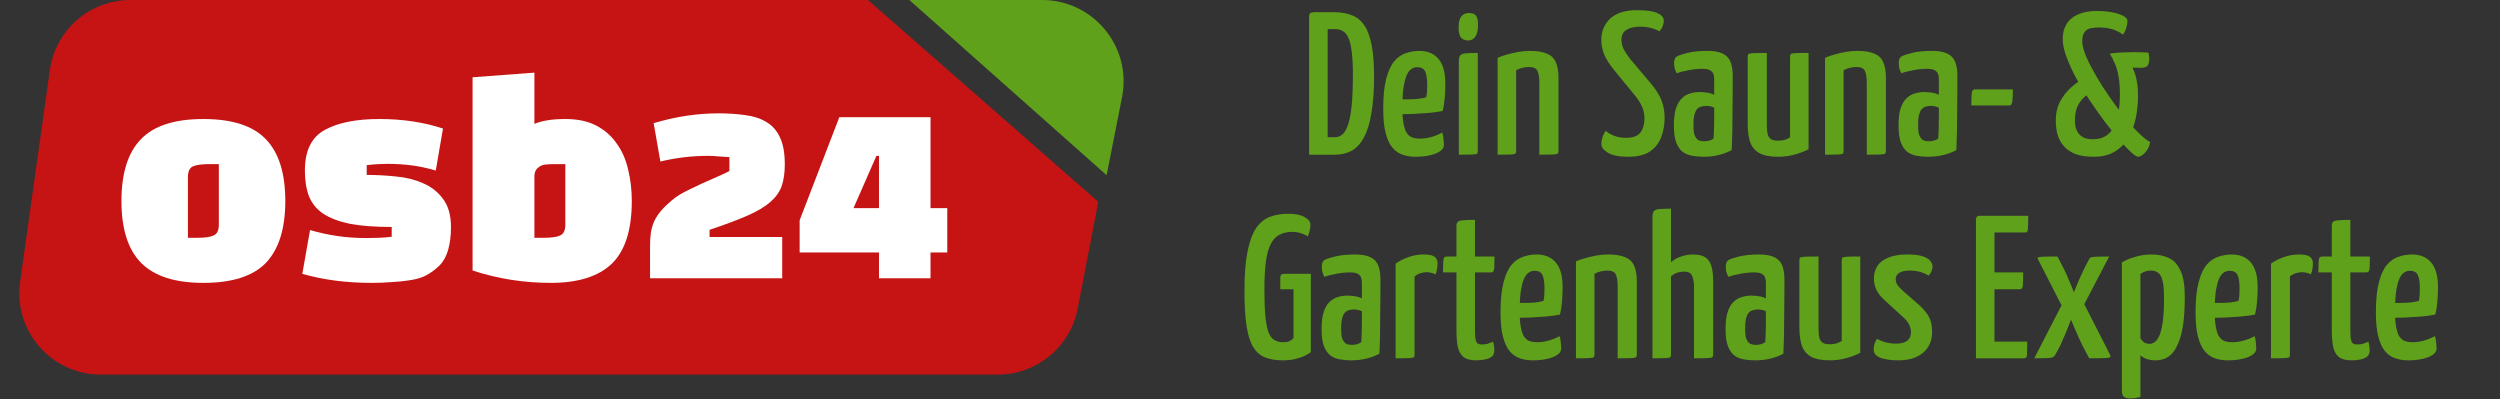
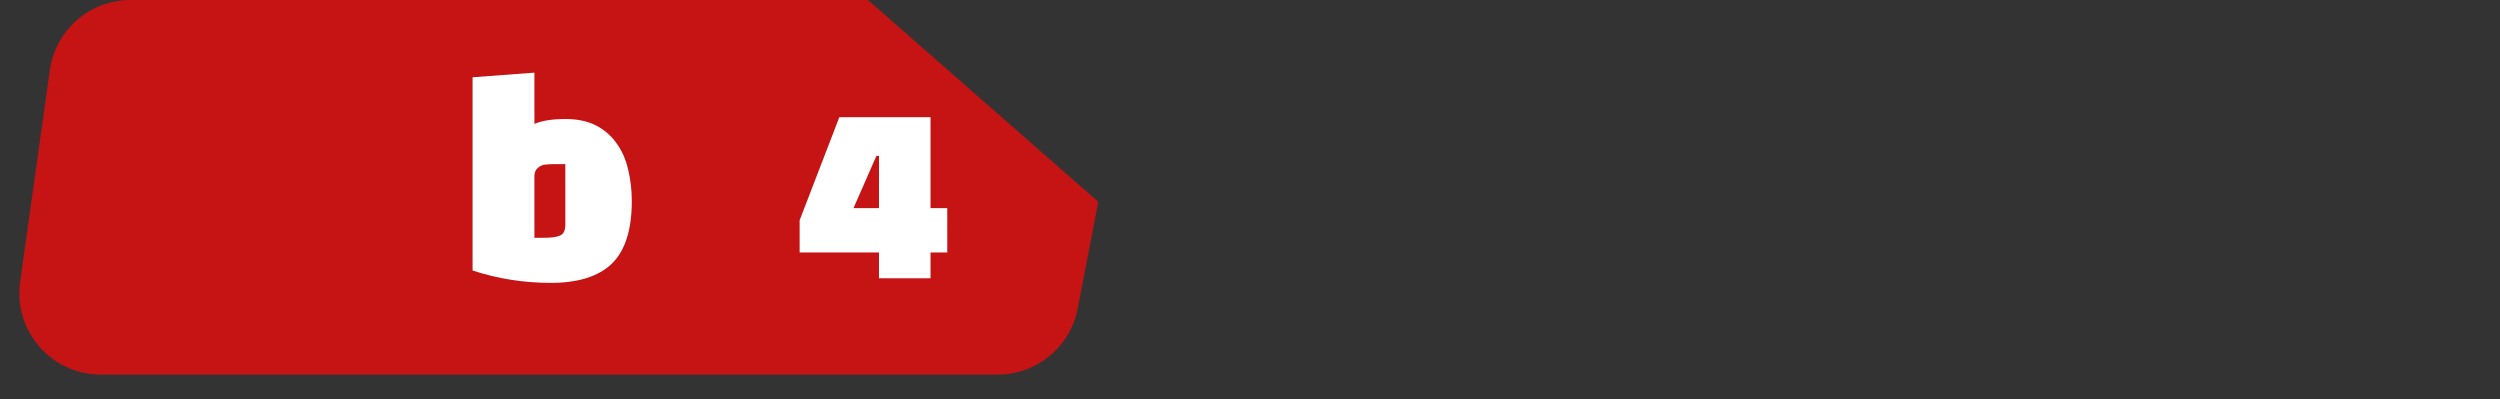
<svg xmlns="http://www.w3.org/2000/svg" width="307" height="49" viewBox="0 0 307 49" fill="none">
  <rect x="0" y="0" width="307" height="49" fill="#333333" stroke="none" />
  <path d="M6.122 8.611C6.815 3.673 11.039 0.001 16.025 0.001H106.583L134.871 24.784L132.341 37.895C131.433 42.601 127.314 46 122.522 46H12.376C6.301 46 1.629 40.627 2.473 34.611L6.122 8.611Z" fill="#C61414" />
-   <path d="M14.914 24.676C14.914 21.28 15.704 18.759 17.286 17.114C18.868 15.448 21.431 14.615 24.974 14.615C28.518 14.615 31.081 15.448 32.662 17.114C34.244 18.759 35.035 21.28 35.035 24.676C35.035 28.072 34.244 30.603 32.662 32.269C31.081 33.914 28.518 34.737 24.974 34.737C21.515 34.737 18.974 33.925 17.35 32.301C15.726 30.677 14.914 28.135 14.914 24.676ZM23.076 21.765V29.2H24.247C25.175 29.2 25.839 29.105 26.24 28.915C26.662 28.726 26.873 28.283 26.873 27.587V20.152H25.702C24.774 20.152 24.099 20.247 23.677 20.436C23.276 20.626 23.076 21.069 23.076 21.765Z" fill="white" />
-   <path d="M39.908 15.944C41.532 15.058 43.757 14.615 46.583 14.615C49.431 14.615 52.036 15.005 54.398 15.786L53.512 20.943C52.521 20.647 51.54 20.436 50.57 20.31C49.6 20.183 48.608 20.12 47.596 20.12C47.3 20.12 46.931 20.131 46.489 20.152C46.067 20.173 45.581 20.215 45.033 20.278V21.48C46.193 21.48 47.385 21.544 48.608 21.67C49.832 21.776 50.939 22.05 51.93 22.493C52.943 22.915 53.765 23.558 54.398 24.423C55.052 25.266 55.379 26.427 55.379 27.903C55.379 28.936 55.263 29.864 55.031 30.687C54.799 31.489 54.44 32.132 53.955 32.617C53.449 33.102 52.922 33.492 52.373 33.788C51.846 34.083 51.15 34.294 50.285 34.42C49.61 34.526 48.882 34.6 48.102 34.642C47.343 34.705 46.52 34.737 45.634 34.737C42.534 34.737 39.697 34.368 37.124 33.629L38.073 28.251C39.148 28.567 40.256 28.81 41.395 28.979C42.534 29.147 43.725 29.232 44.97 29.232C45.539 29.232 46.077 29.221 46.583 29.2C47.111 29.179 47.617 29.137 48.102 29.073V27.871C46.077 27.871 44.379 27.745 43.008 27.492C41.658 27.217 40.562 26.806 39.718 26.258C38.895 25.709 38.305 24.992 37.946 24.106C37.609 23.221 37.44 22.166 37.44 20.943C37.44 18.496 38.263 16.83 39.908 15.944Z" fill="white" />
  <path d="M58.032 33.218V9.49L65.625 8.92V15.216C66.553 14.815 67.819 14.615 69.422 14.615C70.94 14.615 72.216 14.889 73.25 15.438C74.283 15.986 75.116 16.724 75.749 17.652C76.403 18.559 76.867 19.624 77.141 20.848C77.437 22.071 77.584 23.347 77.584 24.676C77.584 28.24 76.762 30.814 75.116 32.395C73.471 33.956 70.982 34.737 67.65 34.737C64.317 34.737 61.111 34.23 58.032 33.218ZM65.625 21.575V29.2H66.796C67.724 29.2 68.388 29.105 68.789 28.915C69.211 28.726 69.422 28.283 69.422 27.587V20.152H68.251C67.703 20.152 67.26 20.173 66.922 20.215C66.585 20.257 66.289 20.394 66.036 20.626C65.783 20.837 65.646 21.154 65.625 21.575Z" fill="white" />
-   <path d="M81.092 19.835L80.269 15.121C82.969 14.32 85.616 13.919 88.21 13.919C89.434 13.919 90.541 13.993 91.532 14.14C92.545 14.267 93.41 14.552 94.127 14.995C94.844 15.416 95.392 16.039 95.772 16.861C96.173 17.684 96.373 18.791 96.373 20.183C96.373 21.217 96.246 22.103 95.993 22.841C95.74 23.558 95.276 24.212 94.601 24.802C93.926 25.393 92.988 25.952 91.785 26.479C90.583 27.006 89.033 27.587 87.135 28.219V29.105H96.057V34.167H79.826V30.212C79.826 29.622 79.858 29.084 79.921 28.599C80.006 28.093 80.143 27.618 80.332 27.175C80.543 26.732 80.818 26.311 81.155 25.91C81.514 25.488 81.957 25.055 82.484 24.613C82.779 24.36 83.117 24.117 83.496 23.885C83.897 23.653 84.319 23.431 84.762 23.221C85.226 22.988 85.69 22.767 86.154 22.556C86.639 22.345 87.093 22.145 87.514 21.955C87.936 21.765 88.316 21.596 88.653 21.449C88.991 21.28 89.297 21.132 89.571 21.006V19.297C89.086 19.255 88.622 19.224 88.179 19.203C87.757 19.16 87.346 19.139 86.945 19.139C84.962 19.139 83.011 19.371 81.092 19.835Z" fill="white" />
  <path d="M114.268 34.167V31.003H116.324V25.562H114.268V14.393H103.068L98.196 27.049V31.003H107.94V34.167H114.268ZM107.94 19.139V25.562H104.808L107.624 19.139H107.94Z" fill="white" />
-   <path d="M135.894 21.516L137.786 11.938C139.007 5.757 134.276 5.97854e-05 127.975 5.97854e-05H111.666L135.894 21.516Z" fill="#5FA11B" />
-   <path d="M160.761 19V1.975C160.761 1.825 160.803 1.708 160.886 1.625C160.986 1.542 161.17 1.5 161.436 1.5H163.861C164.678 1.5 165.395 1.625 166.011 1.875C166.628 2.108 167.136 2.517 167.536 3.1C167.936 3.683 168.236 4.492 168.436 5.525C168.636 6.542 168.736 7.817 168.736 9.35C168.736 11.133 168.628 12.642 168.411 13.875C168.211 15.108 167.911 16.1 167.511 16.85C167.111 17.6 166.611 18.15 166.011 18.5C165.411 18.833 164.711 19 163.911 19H160.761ZM163.036 16.85H163.961C164.245 16.85 164.511 16.758 164.761 16.575C165.028 16.392 165.261 16.042 165.461 15.525C165.678 14.992 165.845 14.217 165.961 13.2C166.078 12.167 166.136 10.808 166.136 9.125C166.136 7.975 166.086 7.042 165.986 6.325C165.903 5.608 165.77 5.05 165.586 4.65C165.403 4.25 165.178 3.975 164.911 3.825C164.645 3.658 164.328 3.575 163.961 3.575H163.036V16.85ZM173.835 19.25C173.251 19.25 172.718 19.167 172.235 19C171.751 18.833 171.335 18.542 170.985 18.125C170.635 17.708 170.36 17.117 170.16 16.35C169.96 15.583 169.86 14.592 169.86 13.375C169.86 11.825 169.985 10.583 170.235 9.65C170.485 8.7 170.818 7.983 171.235 7.5C171.651 7.017 172.126 6.692 172.66 6.525C173.193 6.342 173.735 6.25 174.285 6.25C175.318 6.25 176.11 6.583 176.66 7.25C177.21 7.9 177.485 8.908 177.485 10.275C177.485 10.858 177.46 11.45 177.41 12.05C177.36 12.65 177.276 13.175 177.16 13.625C176.626 13.742 176.018 13.825 175.335 13.875C174.651 13.925 173.993 13.967 173.36 14C172.743 14.017 172.235 14.025 171.835 14.025C171.435 14.025 171.235 14.025 171.235 14.025L171.285 12.175C171.285 12.175 171.426 12.183 171.71 12.2C171.993 12.2 172.351 12.2 172.785 12.2C173.218 12.2 173.643 12.183 174.06 12.15C174.493 12.1 174.851 12.033 175.135 11.95C175.185 11.733 175.218 11.5 175.235 11.25C175.251 10.983 175.26 10.733 175.26 10.5C175.26 9.633 175.168 9.042 174.985 8.725C174.818 8.408 174.493 8.25 174.01 8.25C173.76 8.25 173.518 8.333 173.285 8.5C173.068 8.65 172.876 8.917 172.71 9.3C172.56 9.683 172.435 10.2 172.335 10.85C172.251 11.5 172.21 12.308 172.21 13.275C172.21 13.992 172.251 14.592 172.335 15.075C172.418 15.558 172.535 15.942 172.685 16.225C172.851 16.508 173.068 16.717 173.335 16.85C173.618 16.967 173.951 17.025 174.335 17.025C174.818 17.025 175.293 16.958 175.76 16.825C176.243 16.692 176.693 16.508 177.11 16.275C177.193 16.492 177.243 16.75 177.26 17.05C177.293 17.333 177.31 17.592 177.31 17.825C177.31 18.108 177.151 18.358 176.835 18.575C176.518 18.792 176.093 18.958 175.56 19.075C175.043 19.192 174.468 19.25 173.835 19.25ZM179.146 19V7.525C179.146 7.175 179.205 6.933 179.321 6.8C179.455 6.65 179.688 6.567 180.021 6.55C180.355 6.517 180.838 6.5 181.471 6.5V18.55C181.471 18.7 181.438 18.808 181.371 18.875C181.305 18.925 181.105 18.958 180.771 18.975C180.455 18.992 179.913 19 179.146 19ZM180.246 4.975C179.88 4.958 179.596 4.833 179.396 4.6C179.196 4.35 179.105 3.9 179.121 3.25C179.121 2.75 179.221 2.35 179.421 2.05C179.638 1.75 179.963 1.6 180.396 1.6C180.83 1.6 181.121 1.717 181.271 1.95C181.438 2.183 181.513 2.592 181.496 3.175C181.496 3.725 181.388 4.167 181.171 4.5C180.971 4.817 180.663 4.975 180.246 4.975ZM183.907 19V7.1C184.223 6.95 184.607 6.817 185.057 6.7C185.507 6.567 185.973 6.458 186.457 6.375C186.957 6.292 187.423 6.25 187.857 6.25C188.723 6.25 189.415 6.358 189.932 6.575C190.448 6.775 190.815 7.117 191.032 7.6C191.265 8.083 191.382 8.733 191.382 9.55V18.55C191.382 18.7 191.34 18.808 191.257 18.875C191.19 18.925 190.99 18.958 190.657 18.975C190.34 18.992 189.798 19 189.032 19V10.25C189.032 9.5 188.948 8.975 188.782 8.675C188.632 8.375 188.29 8.225 187.757 8.225C187.523 8.225 187.257 8.258 186.957 8.325C186.673 8.392 186.415 8.492 186.182 8.625V18.55C186.182 18.7 186.148 18.808 186.082 18.875C186.015 18.925 185.823 18.958 185.507 18.975C185.19 18.992 184.657 19 183.907 19ZM199.915 19.25C198.798 19.25 197.973 19.083 197.44 18.75C196.906 18.417 196.64 18.067 196.64 17.7C196.64 17.467 196.681 17.2 196.765 16.9C196.865 16.583 197.006 16.308 197.19 16.075C197.456 16.308 197.798 16.508 198.215 16.675C198.648 16.842 199.14 16.925 199.69 16.925C200.523 16.925 201.106 16.708 201.44 16.275C201.773 15.842 201.94 15.275 201.94 14.575C201.94 14.042 201.84 13.55 201.64 13.1C201.456 12.65 201.106 12.117 200.59 11.5L198.165 8.55C197.598 7.833 197.198 7.192 196.965 6.625C196.748 6.058 196.64 5.492 196.64 4.925C196.64 3.842 197.006 2.958 197.74 2.275C198.49 1.592 199.581 1.25 201.015 1.25C202.215 1.25 203.065 1.375 203.565 1.625C204.065 1.858 204.315 2.167 204.315 2.55C204.315 2.733 204.273 2.942 204.19 3.175C204.106 3.408 203.965 3.633 203.765 3.85C203.615 3.733 203.323 3.608 202.89 3.475C202.456 3.342 201.965 3.275 201.415 3.275C200.698 3.275 200.131 3.408 199.715 3.675C199.315 3.942 199.115 4.333 199.115 4.85C199.115 5.283 199.206 5.683 199.39 6.05C199.573 6.4 199.84 6.8 200.19 7.25L202.79 10.325C203.423 11.092 203.848 11.792 204.065 12.425C204.298 13.042 204.415 13.733 204.415 14.5C204.415 15.333 204.273 16.117 203.99 16.85C203.723 17.567 203.265 18.15 202.615 18.6C201.981 19.033 201.081 19.25 199.915 19.25ZM209.128 19.25C208.661 19.25 208.211 19.208 207.778 19.125C207.361 19.058 206.978 18.9 206.628 18.65C206.295 18.383 206.028 17.992 205.828 17.475C205.645 16.958 205.553 16.275 205.553 15.425C205.553 14.558 205.636 13.858 205.803 13.325C205.986 12.775 206.228 12.358 206.528 12.075C206.845 11.775 207.186 11.575 207.553 11.475C207.936 11.358 208.328 11.3 208.728 11.3C208.978 11.3 209.278 11.325 209.628 11.375C209.978 11.425 210.27 11.517 210.503 11.65C210.503 11.65 210.503 11.542 210.503 11.325C210.503 11.108 210.503 10.85 210.503 10.55C210.503 10.25 210.503 9.983 210.503 9.75C210.503 9.417 210.453 9.158 210.353 8.975C210.253 8.792 210.095 8.658 209.878 8.575C209.678 8.492 209.42 8.45 209.103 8.45C208.52 8.45 207.936 8.508 207.353 8.625C206.77 8.725 206.286 8.85 205.903 9C205.77 8.767 205.678 8.533 205.628 8.3C205.595 8.067 205.578 7.867 205.578 7.7C205.578 7.567 205.603 7.425 205.653 7.275C205.703 7.125 205.778 7.017 205.878 6.95C206.095 6.817 206.536 6.667 207.203 6.5C207.886 6.333 208.711 6.25 209.678 6.25C210.778 6.25 211.57 6.475 212.053 6.925C212.536 7.375 212.778 8.167 212.778 9.3V10.575C212.778 11.525 212.77 12.492 212.753 13.475C212.753 14.442 212.745 15.35 212.728 16.2C212.711 17.05 212.686 17.792 212.653 18.425C212.286 18.642 211.803 18.833 211.203 19C210.603 19.167 209.911 19.25 209.128 19.25ZM209.303 17.35C209.536 17.35 209.753 17.317 209.953 17.25C210.17 17.183 210.328 17.1 210.428 17C210.445 16.75 210.461 16.408 210.478 15.975C210.495 15.542 210.503 15.083 210.503 14.6C210.503 14.1 210.503 13.642 210.503 13.225C210.353 13.142 210.186 13.083 210.003 13.05C209.82 13.017 209.653 13 209.503 13C209.286 13 209.078 13.033 208.878 13.1C208.695 13.15 208.528 13.258 208.378 13.425C208.245 13.592 208.136 13.833 208.053 14.15C207.986 14.45 207.953 14.85 207.953 15.35C207.953 15.767 207.978 16.108 208.028 16.375C208.095 16.625 208.186 16.825 208.303 16.975C208.42 17.125 208.561 17.225 208.728 17.275C208.911 17.325 209.103 17.35 209.303 17.35ZM218.344 19.25C217.36 19.25 216.594 19.1 216.044 18.8C215.51 18.5 215.135 18.05 214.919 17.45C214.719 16.85 214.619 16.108 214.619 15.225V6.95C214.619 6.8 214.644 6.7 214.694 6.65C214.76 6.583 214.96 6.542 215.294 6.525C215.627 6.508 216.185 6.5 216.969 6.5V15.4C216.969 15.85 217.002 16.217 217.069 16.5C217.152 16.767 217.294 16.967 217.494 17.1C217.694 17.217 217.985 17.275 218.369 17.275C218.569 17.275 218.802 17.25 219.069 17.2C219.335 17.133 219.585 17.025 219.819 16.875V6.95C219.819 6.8 219.844 6.7 219.894 6.65C219.96 6.583 220.152 6.542 220.469 6.525C220.785 6.508 221.327 6.5 222.094 6.5V18.325C221.627 18.575 221.06 18.792 220.394 18.975C219.727 19.158 219.044 19.25 218.344 19.25ZM224.116 19V7.1C224.433 6.95 224.816 6.817 225.266 6.7C225.716 6.567 226.183 6.458 226.666 6.375C227.166 6.292 227.633 6.25 228.066 6.25C228.933 6.25 229.625 6.358 230.141 6.575C230.658 6.775 231.025 7.117 231.241 7.6C231.475 8.083 231.591 8.733 231.591 9.55V18.55C231.591 18.7 231.55 18.808 231.466 18.875C231.4 18.925 231.2 18.958 230.866 18.975C230.55 18.992 230.008 19 229.241 19V10.25C229.241 9.5 229.158 8.975 228.991 8.675C228.841 8.375 228.5 8.225 227.966 8.225C227.733 8.225 227.466 8.258 227.166 8.325C226.883 8.392 226.625 8.492 226.391 8.625V18.55C226.391 18.7 226.358 18.808 226.291 18.875C226.225 18.925 226.033 18.958 225.716 18.975C225.4 18.992 224.866 19 224.116 19ZM236.716 19.25C236.249 19.25 235.799 19.208 235.366 19.125C234.949 19.058 234.566 18.9 234.216 18.65C233.883 18.383 233.616 17.992 233.416 17.475C233.233 16.958 233.141 16.275 233.141 15.425C233.141 14.558 233.224 13.858 233.391 13.325C233.574 12.775 233.816 12.358 234.116 12.075C234.433 11.775 234.774 11.575 235.141 11.475C235.524 11.358 235.916 11.3 236.316 11.3C236.566 11.3 236.866 11.325 237.216 11.375C237.566 11.425 237.858 11.517 238.091 11.65C238.091 11.65 238.091 11.542 238.091 11.325C238.091 11.108 238.091 10.85 238.091 10.55C238.091 10.25 238.091 9.983 238.091 9.75C238.091 9.417 238.041 9.158 237.941 8.975C237.841 8.792 237.683 8.658 237.466 8.575C237.266 8.492 237.008 8.45 236.691 8.45C236.108 8.45 235.524 8.508 234.941 8.625C234.358 8.725 233.874 8.85 233.491 9C233.358 8.767 233.266 8.533 233.216 8.3C233.183 8.067 233.166 7.867 233.166 7.7C233.166 7.567 233.191 7.425 233.241 7.275C233.291 7.125 233.366 7.017 233.466 6.95C233.683 6.817 234.124 6.667 234.791 6.5C235.474 6.333 236.299 6.25 237.266 6.25C238.366 6.25 239.158 6.475 239.641 6.925C240.124 7.375 240.366 8.167 240.366 9.3V10.575C240.366 11.525 240.358 12.492 240.341 13.475C240.341 14.442 240.333 15.35 240.316 16.2C240.299 17.05 240.274 17.792 240.241 18.425C239.874 18.642 239.391 18.833 238.791 19C238.191 19.167 237.499 19.25 236.716 19.25ZM236.891 17.35C237.124 17.35 237.341 17.317 237.541 17.25C237.758 17.183 237.916 17.1 238.016 17C238.033 16.75 238.049 16.408 238.066 15.975C238.083 15.542 238.091 15.083 238.091 14.6C238.091 14.1 238.091 13.642 238.091 13.225C237.941 13.142 237.774 13.083 237.591 13.05C237.408 13.017 237.241 13 237.091 13C236.874 13 236.666 13.033 236.466 13.1C236.283 13.15 236.116 13.258 235.966 13.425C235.833 13.592 235.724 13.833 235.641 14.15C235.574 14.45 235.541 14.85 235.541 15.35C235.541 15.767 235.566 16.108 235.616 16.375C235.683 16.625 235.774 16.825 235.891 16.975C236.008 17.125 236.149 17.225 236.316 17.275C236.499 17.325 236.691 17.35 236.891 17.35ZM242.082 12.95C242.082 12.25 242.098 11.75 242.132 11.45C242.165 11.133 242.29 10.975 242.507 10.975H247.182C247.182 11.658 247.157 12.158 247.107 12.475C247.073 12.792 246.948 12.95 246.732 12.95H242.082ZM262.551 19.25C262.401 19.25 262.117 19.067 261.701 18.7C261.284 18.317 260.792 17.8 260.226 17.15C259.676 16.483 259.084 15.742 258.451 14.925C257.834 14.092 257.217 13.217 256.601 12.3C255.984 11.383 255.426 10.467 254.926 9.55C254.442 8.633 254.051 7.767 253.751 6.95C253.451 6.133 253.301 5.417 253.301 4.8C253.301 4.067 253.459 3.45 253.776 2.95C254.092 2.433 254.559 2.042 255.176 1.775C255.792 1.492 256.559 1.35 257.476 1.35C258.592 1.35 259.501 1.475 260.201 1.725C260.901 1.958 261.251 2.242 261.251 2.575C261.251 2.825 261.201 3.117 261.101 3.45C261.001 3.767 260.867 4.033 260.701 4.25C260.217 3.9 259.734 3.667 259.251 3.55C258.784 3.433 258.284 3.375 257.751 3.375C257.367 3.375 257.017 3.408 256.701 3.475C256.401 3.542 256.159 3.7 255.976 3.95C255.792 4.2 255.701 4.583 255.701 5.1C255.701 5.55 255.851 6.142 256.151 6.875C256.467 7.608 256.876 8.408 257.376 9.275C257.876 10.142 258.434 11.017 259.051 11.9C259.667 12.783 260.284 13.617 260.901 14.4C261.534 15.183 262.126 15.842 262.676 16.375C263.226 16.908 263.676 17.258 264.026 17.425C263.992 17.742 263.892 18.042 263.726 18.325C263.559 18.608 263.367 18.833 263.151 19C262.934 19.167 262.734 19.25 262.551 19.25ZM257.101 19.25C256.184 19.25 255.426 19.133 254.826 18.9C254.226 18.65 253.751 18.317 253.401 17.9C253.051 17.483 252.801 17.008 252.651 16.475C252.517 15.925 252.451 15.35 252.451 14.75C252.451 13.9 252.626 13.142 252.976 12.475C253.342 11.792 253.809 11.2 254.376 10.7C254.942 10.2 255.517 9.817 256.101 9.55L257.076 11.15C256.626 11.383 256.226 11.667 255.876 12C255.542 12.317 255.276 12.7 255.076 13.15C254.892 13.6 254.801 14.15 254.801 14.8C254.801 15.1 254.834 15.392 254.901 15.675C254.984 15.958 255.109 16.208 255.276 16.425C255.459 16.642 255.684 16.808 255.951 16.925C256.234 17.042 256.576 17.1 256.976 17.1C257.609 17.1 258.134 16.975 258.551 16.725C258.967 16.458 259.292 16.108 259.526 15.675C259.759 15.242 259.934 14.775 260.051 14.275C260.167 13.775 260.242 13.292 260.276 12.825C260.309 12.342 260.326 11.942 260.326 11.625C260.326 10.742 260.267 9.992 260.151 9.375C260.051 8.758 259.901 8.233 259.701 7.8C259.517 7.35 259.309 6.95 259.076 6.6C259.359 6.533 259.692 6.492 260.076 6.475C260.476 6.442 260.851 6.425 261.201 6.425C261.567 6.408 261.834 6.4 262.001 6.4C262.367 6.4 262.692 6.408 262.976 6.425C263.276 6.425 263.567 6.442 263.851 6.475C263.851 6.492 263.859 6.583 263.876 6.75C263.909 6.9 263.926 7.075 263.926 7.275C263.926 7.558 263.867 7.808 263.751 8.025C263.634 8.225 263.334 8.325 262.851 8.325L261.876 8.3C261.976 8.533 262.076 8.783 262.176 9.05C262.276 9.317 262.359 9.675 262.426 10.125C262.509 10.558 262.551 11.15 262.551 11.9C262.551 12.367 262.509 12.917 262.426 13.55C262.359 14.183 262.217 14.833 262.001 15.5C261.801 16.167 261.492 16.783 261.076 17.35C260.676 17.917 260.151 18.375 259.501 18.725C258.867 19.075 258.067 19.25 257.101 19.25ZM157.519 44.25C156.653 44.25 155.919 44.125 155.319 43.875C154.719 43.625 154.236 43.192 153.869 42.575C153.503 41.958 153.236 41.092 153.069 39.975C152.903 38.858 152.819 37.433 152.819 35.7C152.819 33.733 152.944 32.133 153.194 30.9C153.444 29.65 153.794 28.692 154.244 28.025C154.711 27.342 155.278 26.875 155.944 26.625C156.628 26.375 157.386 26.25 158.219 26.25C159.069 26.25 159.728 26.383 160.194 26.65C160.678 26.917 160.919 27.225 160.919 27.575C160.919 27.842 160.886 28.1 160.819 28.35C160.753 28.6 160.686 28.833 160.619 29.05C160.403 28.883 160.119 28.75 159.769 28.65C159.436 28.533 159.078 28.475 158.694 28.475C158.061 28.475 157.519 28.6 157.069 28.85C156.636 29.083 156.286 29.475 156.019 30.025C155.753 30.558 155.561 31.275 155.444 32.175C155.328 33.075 155.269 34.2 155.269 35.55C155.269 36.95 155.311 38.083 155.394 38.95C155.494 39.817 155.636 40.475 155.819 40.925C156.019 41.358 156.269 41.65 156.569 41.8C156.869 41.95 157.203 42.025 157.569 42.025C157.836 42.025 158.053 42 158.219 41.95C158.386 41.883 158.519 41.808 158.619 41.725C158.719 41.642 158.794 41.575 158.844 41.525V35.525H157.219V34.05C157.219 33.767 157.386 33.625 157.719 33.625H160.969V43.25C160.753 43.4 160.478 43.558 160.144 43.725C159.811 43.875 159.428 44 158.994 44.1C158.578 44.2 158.086 44.25 157.519 44.25ZM165.866 44.25C165.4 44.25 164.95 44.208 164.516 44.125C164.1 44.058 163.716 43.9 163.366 43.65C163.033 43.383 162.766 42.992 162.566 42.475C162.383 41.958 162.291 41.275 162.291 40.425C162.291 39.558 162.375 38.858 162.541 38.325C162.725 37.775 162.966 37.358 163.266 37.075C163.583 36.775 163.925 36.575 164.291 36.475C164.675 36.358 165.066 36.3 165.466 36.3C165.716 36.3 166.016 36.325 166.366 36.375C166.716 36.425 167.008 36.517 167.241 36.65C167.241 36.65 167.241 36.542 167.241 36.325C167.241 36.108 167.241 35.85 167.241 35.55C167.241 35.25 167.241 34.983 167.241 34.75C167.241 34.417 167.191 34.158 167.091 33.975C166.991 33.792 166.833 33.658 166.616 33.575C166.416 33.492 166.158 33.45 165.841 33.45C165.258 33.45 164.675 33.508 164.091 33.625C163.508 33.725 163.025 33.85 162.641 34C162.508 33.767 162.416 33.533 162.366 33.3C162.333 33.067 162.316 32.867 162.316 32.7C162.316 32.567 162.341 32.425 162.391 32.275C162.441 32.125 162.516 32.017 162.616 31.95C162.833 31.817 163.275 31.667 163.941 31.5C164.625 31.333 165.45 31.25 166.416 31.25C167.516 31.25 168.308 31.475 168.791 31.925C169.275 32.375 169.516 33.167 169.516 34.3V35.575C169.516 36.525 169.508 37.492 169.491 38.475C169.491 39.442 169.483 40.35 169.466 41.2C169.45 42.05 169.425 42.792 169.391 43.425C169.025 43.642 168.541 43.833 167.941 44C167.341 44.167 166.65 44.25 165.866 44.25ZM166.041 42.35C166.275 42.35 166.491 42.317 166.691 42.25C166.908 42.183 167.066 42.1 167.166 42C167.183 41.75 167.2 41.408 167.216 40.975C167.233 40.542 167.241 40.083 167.241 39.6C167.241 39.1 167.241 38.642 167.241 38.225C167.091 38.142 166.925 38.083 166.741 38.05C166.558 38.017 166.391 38 166.241 38C166.025 38 165.816 38.033 165.616 38.1C165.433 38.15 165.266 38.258 165.116 38.425C164.983 38.592 164.875 38.833 164.791 39.15C164.725 39.45 164.691 39.85 164.691 40.35C164.691 40.767 164.716 41.108 164.766 41.375C164.833 41.625 164.925 41.825 165.041 41.975C165.158 42.125 165.3 42.225 165.466 42.275C165.65 42.325 165.841 42.35 166.041 42.35ZM171.382 44V32.375C171.849 32.042 172.374 31.775 172.957 31.575C173.557 31.358 174.174 31.25 174.807 31.25C175.474 31.25 175.924 31.342 176.157 31.525C176.407 31.708 176.532 31.992 176.532 32.375C176.532 32.508 176.515 32.7 176.482 32.95C176.449 33.2 176.382 33.45 176.282 33.7C176.115 33.6 175.94 33.533 175.757 33.5C175.574 33.45 175.382 33.425 175.182 33.425C174.949 33.425 174.699 33.467 174.432 33.55C174.165 33.633 173.924 33.767 173.707 33.95V43.55C173.707 43.7 173.674 43.808 173.607 43.875C173.54 43.925 173.34 43.958 173.007 43.975C172.69 43.992 172.149 44 171.382 44ZM181.302 44.25C180.585 44.25 180.052 44.108 179.702 43.825C179.352 43.525 179.118 43.1 179.002 42.55C178.902 41.983 178.852 41.333 178.852 40.6V33.45H177.202C177.202 32.867 177.21 32.442 177.227 32.175C177.243 31.892 177.285 31.708 177.352 31.625C177.435 31.542 177.552 31.5 177.702 31.5H178.852V27.75C178.852 27.5 178.91 27.325 179.027 27.225C179.16 27.125 179.385 27.067 179.702 27.05C180.035 27.017 180.51 27 181.127 27V31.5H183.527C183.527 32.083 183.518 32.517 183.502 32.8C183.485 33.067 183.443 33.242 183.377 33.325C183.327 33.408 183.227 33.45 183.077 33.45H181.127V40.575C181.127 40.875 181.135 41.158 181.152 41.425C181.185 41.692 181.252 41.908 181.352 42.075C181.468 42.225 181.66 42.3 181.927 42.3C182.21 42.3 182.452 42.275 182.652 42.225C182.868 42.158 183.102 42.067 183.352 41.95C183.385 42.083 183.418 42.25 183.452 42.45C183.485 42.633 183.502 42.833 183.502 43.05C183.502 43.383 183.385 43.642 183.152 43.825C182.918 43.992 182.635 44.1 182.302 44.15C181.968 44.217 181.635 44.25 181.302 44.25ZM188.239 44.25C187.656 44.25 187.122 44.167 186.639 44C186.156 43.833 185.739 43.542 185.389 43.125C185.039 42.708 184.764 42.117 184.564 41.35C184.364 40.583 184.264 39.592 184.264 38.375C184.264 36.825 184.389 35.583 184.639 34.65C184.889 33.7 185.222 32.983 185.639 32.5C186.056 32.017 186.531 31.692 187.064 31.525C187.597 31.342 188.139 31.25 188.689 31.25C189.722 31.25 190.514 31.583 191.064 32.25C191.614 32.9 191.889 33.908 191.889 35.275C191.889 35.858 191.864 36.45 191.814 37.05C191.764 37.65 191.681 38.175 191.564 38.625C191.031 38.742 190.422 38.825 189.739 38.875C189.056 38.925 188.397 38.967 187.764 39C187.147 39.017 186.639 39.025 186.239 39.025C185.839 39.025 185.639 39.025 185.639 39.025L185.689 37.175C185.689 37.175 185.831 37.183 186.114 37.2C186.397 37.2 186.756 37.2 187.189 37.2C187.622 37.2 188.047 37.183 188.464 37.15C188.897 37.1 189.256 37.033 189.539 36.95C189.589 36.733 189.622 36.5 189.639 36.25C189.656 35.983 189.664 35.733 189.664 35.5C189.664 34.633 189.572 34.042 189.389 33.725C189.222 33.408 188.897 33.25 188.414 33.25C188.164 33.25 187.922 33.333 187.689 33.5C187.472 33.65 187.281 33.917 187.114 34.3C186.964 34.683 186.839 35.2 186.739 35.85C186.656 36.5 186.614 37.308 186.614 38.275C186.614 38.992 186.656 39.592 186.739 40.075C186.822 40.558 186.939 40.942 187.089 41.225C187.256 41.508 187.472 41.717 187.739 41.85C188.022 41.967 188.356 42.025 188.739 42.025C189.222 42.025 189.697 41.958 190.164 41.825C190.647 41.692 191.097 41.508 191.514 41.275C191.597 41.492 191.647 41.75 191.664 42.05C191.697 42.333 191.714 42.592 191.714 42.825C191.714 43.108 191.556 43.358 191.239 43.575C190.922 43.792 190.497 43.958 189.964 44.075C189.447 44.192 188.872 44.25 188.239 44.25ZM193.526 44V32.1C193.842 31.95 194.226 31.817 194.676 31.7C195.126 31.567 195.592 31.458 196.076 31.375C196.576 31.292 197.042 31.25 197.476 31.25C198.342 31.25 199.034 31.358 199.551 31.575C200.067 31.775 200.434 32.117 200.651 32.6C200.884 33.083 201.001 33.733 201.001 34.55V43.55C201.001 43.7 200.959 43.808 200.876 43.875C200.809 43.925 200.609 43.958 200.276 43.975C199.959 43.992 199.417 44 198.651 44V35.25C198.651 34.5 198.567 33.975 198.401 33.675C198.251 33.375 197.909 33.225 197.376 33.225C197.142 33.225 196.876 33.258 196.576 33.325C196.292 33.392 196.034 33.492 195.801 33.625V43.55C195.801 43.7 195.767 43.808 195.701 43.875C195.634 43.925 195.442 43.958 195.126 43.975C194.809 43.992 194.276 44 193.526 44ZM202.925 44V26.65C202.925 26.3 202.983 26.058 203.1 25.925C203.233 25.775 203.458 25.692 203.775 25.675C204.108 25.642 204.583 25.625 205.2 25.625V32.2C205.55 31.883 205.967 31.65 206.45 31.5C206.933 31.333 207.408 31.25 207.875 31.25C208.575 31.25 209.1 31.375 209.45 31.625C209.8 31.875 210.042 32.242 210.175 32.725C210.308 33.208 210.375 33.808 210.375 34.525V43.55C210.375 43.7 210.333 43.808 210.25 43.875C210.167 43.925 209.958 43.958 209.625 43.975C209.308 43.992 208.775 44 208.025 44V35.2C208.025 34.7 207.95 34.267 207.8 33.9C207.667 33.533 207.325 33.35 206.775 33.35C206.542 33.35 206.283 33.392 206 33.475C205.733 33.558 205.467 33.708 205.2 33.925V43.55C205.2 43.7 205.167 43.808 205.1 43.875C205.05 43.925 204.858 43.958 204.525 43.975C204.208 43.992 203.675 44 202.925 44ZM215.476 44.25C215.009 44.25 214.559 44.208 214.126 44.125C213.709 44.058 213.326 43.9 212.976 43.65C212.642 43.383 212.376 42.992 212.176 42.475C211.992 41.958 211.901 41.275 211.901 40.425C211.901 39.558 211.984 38.858 212.151 38.325C212.334 37.775 212.576 37.358 212.876 37.075C213.192 36.775 213.534 36.575 213.901 36.475C214.284 36.358 214.676 36.3 215.076 36.3C215.326 36.3 215.626 36.325 215.976 36.375C216.326 36.425 216.617 36.517 216.851 36.65C216.851 36.65 216.851 36.542 216.851 36.325C216.851 36.108 216.851 35.85 216.851 35.55C216.851 35.25 216.851 34.983 216.851 34.75C216.851 34.417 216.801 34.158 216.701 33.975C216.601 33.792 216.442 33.658 216.226 33.575C216.026 33.492 215.767 33.45 215.451 33.45C214.867 33.45 214.284 33.508 213.701 33.625C213.117 33.725 212.634 33.85 212.251 34C212.117 33.767 212.026 33.533 211.976 33.3C211.942 33.067 211.926 32.867 211.926 32.7C211.926 32.567 211.951 32.425 212.001 32.275C212.051 32.125 212.126 32.017 212.226 31.95C212.442 31.817 212.884 31.667 213.551 31.5C214.234 31.333 215.059 31.25 216.026 31.25C217.126 31.25 217.917 31.475 218.401 31.925C218.884 32.375 219.126 33.167 219.126 34.3V35.575C219.126 36.525 219.117 37.492 219.101 38.475C219.101 39.442 219.092 40.35 219.076 41.2C219.059 42.05 219.034 42.792 219.001 43.425C218.634 43.642 218.151 43.833 217.551 44C216.951 44.167 216.259 44.25 215.476 44.25ZM215.651 42.35C215.884 42.35 216.101 42.317 216.301 42.25C216.517 42.183 216.676 42.1 216.776 42C216.792 41.75 216.809 41.408 216.826 40.975C216.842 40.542 216.851 40.083 216.851 39.6C216.851 39.1 216.851 38.642 216.851 38.225C216.701 38.142 216.534 38.083 216.351 38.05C216.167 38.017 216.001 38 215.851 38C215.634 38 215.426 38.033 215.226 38.1C215.042 38.15 214.876 38.258 214.726 38.425C214.592 38.592 214.484 38.833 214.401 39.15C214.334 39.45 214.301 39.85 214.301 40.35C214.301 40.767 214.326 41.108 214.376 41.375C214.442 41.625 214.534 41.825 214.651 41.975C214.767 42.125 214.909 42.225 215.076 42.275C215.259 42.325 215.451 42.35 215.651 42.35ZM224.691 44.25C223.708 44.25 222.941 44.1 222.391 43.8C221.858 43.5 221.483 43.05 221.266 42.45C221.066 41.85 220.966 41.108 220.966 40.225V31.95C220.966 31.8 220.991 31.7 221.041 31.65C221.108 31.583 221.308 31.542 221.641 31.525C221.975 31.508 222.533 31.5 223.316 31.5V40.4C223.316 40.85 223.35 41.217 223.416 41.5C223.5 41.767 223.641 41.967 223.841 42.1C224.041 42.217 224.333 42.275 224.716 42.275C224.916 42.275 225.15 42.25 225.416 42.2C225.683 42.133 225.933 42.025 226.166 41.875V31.95C226.166 31.8 226.191 31.7 226.241 31.65C226.308 31.583 226.5 31.542 226.816 31.525C227.133 31.508 227.675 31.5 228.441 31.5V43.325C227.975 43.575 227.408 43.792 226.741 43.975C226.075 44.158 225.391 44.25 224.691 44.25ZM233.114 44.25C232.247 44.25 231.522 44.15 230.939 43.95C230.372 43.733 230.089 43.392 230.089 42.925C230.089 42.742 230.114 42.542 230.164 42.325C230.231 42.092 230.339 41.85 230.489 41.6C230.839 41.8 231.214 41.95 231.614 42.05C232.014 42.15 232.431 42.2 232.864 42.2C233.447 42.2 233.889 42.083 234.189 41.85C234.506 41.617 234.664 41.275 234.664 40.825C234.664 40.542 234.606 40.258 234.489 39.975C234.372 39.675 234.147 39.367 233.814 39.05L231.464 36.9C230.947 36.433 230.589 35.975 230.389 35.525C230.206 35.075 230.114 34.65 230.114 34.25C230.114 33.667 230.247 33.15 230.514 32.7C230.797 32.25 231.239 31.9 231.839 31.65C232.456 31.383 233.247 31.25 234.214 31.25C235.097 31.25 235.756 31.333 236.189 31.5C236.639 31.667 236.939 31.867 237.089 32.1C237.239 32.317 237.314 32.517 237.314 32.7C237.314 33.1 237.156 33.483 236.839 33.85C236.489 33.633 236.122 33.475 235.739 33.375C235.356 33.275 234.939 33.225 234.489 33.225C233.956 33.225 233.539 33.317 233.239 33.5C232.939 33.683 232.789 33.942 232.789 34.275C232.789 34.475 232.839 34.683 232.939 34.9C233.056 35.1 233.306 35.375 233.689 35.725L235.864 37.625C236.397 38.158 236.764 38.65 236.964 39.1C237.164 39.55 237.264 40.092 237.264 40.725C237.264 41.842 236.889 42.708 236.139 43.325C235.406 43.942 234.397 44.25 233.114 44.25ZM242.646 44V26.95C242.646 26.95 242.663 26.875 242.696 26.725C242.746 26.575 242.871 26.5 243.071 26.5H249.071C249.071 27.117 249.063 27.567 249.046 27.85C249.046 28.133 249.013 28.325 248.946 28.425C248.896 28.508 248.804 28.55 248.671 28.55H244.921V41.95H248.946C248.946 42.583 248.938 43.05 248.921 43.35C248.921 43.633 248.888 43.817 248.821 43.9C248.771 43.967 248.671 44 248.521 44H242.646ZM242.896 35.525V33.45H248.446C248.446 34.317 248.429 34.883 248.396 35.15C248.363 35.4 248.238 35.525 248.021 35.525H242.896ZM249.807 44L253.357 37.1L254.532 36.275C254.532 36.275 254.599 36.1 254.732 35.75C254.882 35.383 255.057 34.958 255.257 34.475C255.474 33.975 255.682 33.517 255.882 33.1L256.507 31.9C256.557 31.75 256.632 31.658 256.732 31.625C256.832 31.575 257.041 31.542 257.357 31.525C257.691 31.508 258.241 31.5 259.007 31.5L255.457 38.3L254.582 38.575C254.582 38.575 254.532 38.708 254.432 38.975C254.332 39.225 254.199 39.558 254.032 39.975C253.882 40.392 253.707 40.825 253.507 41.275C253.307 41.725 253.124 42.142 252.957 42.525L252.382 43.575C252.316 43.708 252.216 43.808 252.082 43.875C251.966 43.925 251.732 43.958 251.382 43.975C251.032 43.992 250.507 44 249.807 44ZM256.557 44L255.757 42.5C255.574 42.133 255.382 41.725 255.182 41.275C254.982 40.825 254.799 40.4 254.632 40C254.466 39.583 254.324 39.25 254.207 39C254.107 38.733 254.057 38.6 254.057 38.6L253.557 38.275L250.282 31.875C250.216 31.758 250.207 31.675 250.257 31.625C250.307 31.575 250.507 31.542 250.857 31.525C251.207 31.508 251.807 31.5 252.657 31.5L253.482 33.1C253.682 33.5 253.882 33.95 254.082 34.45C254.299 34.933 254.474 35.358 254.607 35.725C254.741 36.092 254.807 36.275 254.807 36.275L255.632 36.725L259.082 43.5C259.182 43.667 259.199 43.783 259.132 43.85C259.082 43.917 258.866 43.958 258.482 43.975C258.116 43.992 257.474 44 256.557 44ZM261.667 48.925C261.267 48.925 260.984 48.858 260.817 48.725C260.651 48.592 260.567 48.333 260.567 47.95V32.225C261.067 31.925 261.634 31.692 262.267 31.525C262.901 31.342 263.551 31.25 264.217 31.25C265.051 31.25 265.767 31.4 266.367 31.7C266.967 31.983 267.434 32.5 267.767 33.25C268.117 33.983 268.292 35.033 268.292 36.4C268.292 37.75 268.226 38.892 268.092 39.825C267.959 40.742 267.767 41.492 267.517 42.075C267.284 42.658 267.017 43.108 266.717 43.425C266.417 43.742 266.092 43.958 265.742 44.075C265.409 44.192 265.067 44.25 264.717 44.25C264.284 44.25 263.909 44.192 263.592 44.075C263.276 43.958 263.026 43.808 262.842 43.625V48.75C262.659 48.8 262.459 48.842 262.242 48.875C262.042 48.908 261.851 48.925 261.667 48.925ZM263.967 42.225C264.151 42.225 264.342 42.167 264.542 42.05C264.742 41.933 264.934 41.692 265.117 41.325C265.301 40.958 265.451 40.4 265.567 39.65C265.684 38.883 265.742 37.875 265.742 36.625C265.742 35.692 265.684 34.983 265.567 34.5C265.451 34 265.267 33.667 265.017 33.5C264.784 33.317 264.484 33.225 264.117 33.225C263.634 33.225 263.209 33.367 262.842 33.65V41.525C262.992 41.775 263.159 41.958 263.342 42.075C263.542 42.175 263.751 42.225 263.967 42.225ZM273.59 44.25C273.007 44.25 272.474 44.167 271.991 44C271.507 43.833 271.091 43.542 270.74 43.125C270.39 42.708 270.115 42.117 269.915 41.35C269.715 40.583 269.615 39.592 269.615 38.375C269.615 36.825 269.74 35.583 269.99 34.65C270.24 33.7 270.574 32.983 270.99 32.5C271.407 32.017 271.882 31.692 272.416 31.525C272.949 31.342 273.49 31.25 274.041 31.25C275.074 31.25 275.866 31.583 276.416 32.25C276.966 32.9 277.241 33.908 277.241 35.275C277.241 35.858 277.216 36.45 277.166 37.05C277.116 37.65 277.032 38.175 276.916 38.625C276.382 38.742 275.774 38.825 275.09 38.875C274.407 38.925 273.749 38.967 273.116 39C272.499 39.017 271.991 39.025 271.59 39.025C271.19 39.025 270.99 39.025 270.99 39.025L271.04 37.175C271.04 37.175 271.182 37.183 271.465 37.2C271.749 37.2 272.107 37.2 272.541 37.2C272.974 37.2 273.399 37.183 273.816 37.15C274.249 37.1 274.607 37.033 274.891 36.95C274.941 36.733 274.974 36.5 274.991 36.25C275.007 35.983 275.016 35.733 275.016 35.5C275.016 34.633 274.924 34.042 274.741 33.725C274.574 33.408 274.249 33.25 273.765 33.25C273.515 33.25 273.274 33.333 273.04 33.5C272.824 33.65 272.632 33.917 272.465 34.3C272.316 34.683 272.191 35.2 272.09 35.85C272.007 36.5 271.965 37.308 271.965 38.275C271.965 38.992 272.007 39.592 272.09 40.075C272.174 40.558 272.291 40.942 272.441 41.225C272.607 41.508 272.824 41.717 273.091 41.85C273.374 41.967 273.707 42.025 274.091 42.025C274.574 42.025 275.049 41.958 275.516 41.825C275.999 41.692 276.449 41.508 276.866 41.275C276.949 41.492 276.999 41.75 277.016 42.05C277.049 42.333 277.065 42.592 277.065 42.825C277.065 43.108 276.907 43.358 276.591 43.575C276.274 43.792 275.849 43.958 275.316 44.075C274.799 44.192 274.224 44.25 273.59 44.25ZM278.877 44V32.375C279.344 32.042 279.869 31.775 280.452 31.575C281.052 31.358 281.669 31.25 282.302 31.25C282.969 31.25 283.419 31.342 283.652 31.525C283.902 31.708 284.027 31.992 284.027 32.375C284.027 32.508 284.011 32.7 283.977 32.95C283.944 33.2 283.877 33.45 283.777 33.7C283.611 33.6 283.436 33.533 283.252 33.5C283.069 33.45 282.877 33.425 282.677 33.425C282.444 33.425 282.194 33.467 281.927 33.55C281.661 33.633 281.419 33.767 281.202 33.95V43.55C281.202 43.7 281.169 43.808 281.102 43.875C281.036 43.925 280.836 43.958 280.502 43.975C280.186 43.992 279.644 44 278.877 44ZM288.797 44.25C288.08 44.25 287.547 44.108 287.197 43.825C286.847 43.525 286.614 43.1 286.497 42.55C286.397 41.983 286.347 41.333 286.347 40.6V33.45H284.697C284.697 32.867 284.705 32.442 284.722 32.175C284.739 31.892 284.78 31.708 284.847 31.625C284.93 31.542 285.047 31.5 285.197 31.5H286.347V27.75C286.347 27.5 286.405 27.325 286.522 27.225C286.655 27.125 286.88 27.067 287.197 27.05C287.53 27.017 288.005 27 288.622 27V31.5H291.022C291.022 32.083 291.014 32.517 290.997 32.8C290.98 33.067 290.939 33.242 290.872 33.325C290.822 33.408 290.722 33.45 290.572 33.45H288.622V40.575C288.622 40.875 288.63 41.158 288.647 41.425C288.68 41.692 288.747 41.908 288.847 42.075C288.964 42.225 289.155 42.3 289.422 42.3C289.705 42.3 289.947 42.275 290.147 42.225C290.364 42.158 290.597 42.067 290.847 41.95C290.88 42.083 290.914 42.25 290.947 42.45C290.98 42.633 290.997 42.833 290.997 43.05C290.997 43.383 290.88 43.642 290.647 43.825C290.414 43.992 290.13 44.1 289.797 44.15C289.464 44.217 289.13 44.25 288.797 44.25ZM295.734 44.25C295.151 44.25 294.617 44.167 294.134 44C293.651 43.833 293.234 43.542 292.884 43.125C292.534 42.708 292.259 42.117 292.059 41.35C291.859 40.583 291.759 39.592 291.759 38.375C291.759 36.825 291.884 35.583 292.134 34.65C292.384 33.7 292.717 32.983 293.134 32.5C293.551 32.017 294.026 31.692 294.559 31.525C295.092 31.342 295.634 31.25 296.184 31.25C297.217 31.25 298.009 31.583 298.559 32.25C299.109 32.9 299.384 33.908 299.384 35.275C299.384 35.858 299.359 36.45 299.309 37.05C299.259 37.65 299.176 38.175 299.059 38.625C298.526 38.742 297.917 38.825 297.234 38.875C296.551 38.925 295.892 38.967 295.259 39C294.642 39.017 294.134 39.025 293.734 39.025C293.334 39.025 293.134 39.025 293.134 39.025L293.184 37.175C293.184 37.175 293.326 37.183 293.609 37.2C293.892 37.2 294.251 37.2 294.684 37.2C295.117 37.2 295.542 37.183 295.959 37.15C296.392 37.1 296.751 37.033 297.034 36.95C297.084 36.733 297.117 36.5 297.134 36.25C297.151 35.983 297.159 35.733 297.159 35.5C297.159 34.633 297.067 34.042 296.884 33.725C296.717 33.408 296.392 33.25 295.909 33.25C295.659 33.25 295.417 33.333 295.184 33.5C294.967 33.65 294.776 33.917 294.609 34.3C294.459 34.683 294.334 35.2 294.234 35.85C294.151 36.5 294.109 37.308 294.109 38.275C294.109 38.992 294.151 39.592 294.234 40.075C294.317 40.558 294.434 40.942 294.584 41.225C294.751 41.508 294.967 41.717 295.234 41.85C295.517 41.967 295.851 42.025 296.234 42.025C296.717 42.025 297.192 41.958 297.659 41.825C298.142 41.692 298.592 41.508 299.009 41.275C299.092 41.492 299.142 41.75 299.159 42.05C299.192 42.333 299.209 42.592 299.209 42.825C299.209 43.108 299.051 43.358 298.734 43.575C298.417 43.792 297.992 43.958 297.459 44.075C296.942 44.192 296.367 44.25 295.734 44.25Z" fill="#5FA11B" />
</svg>